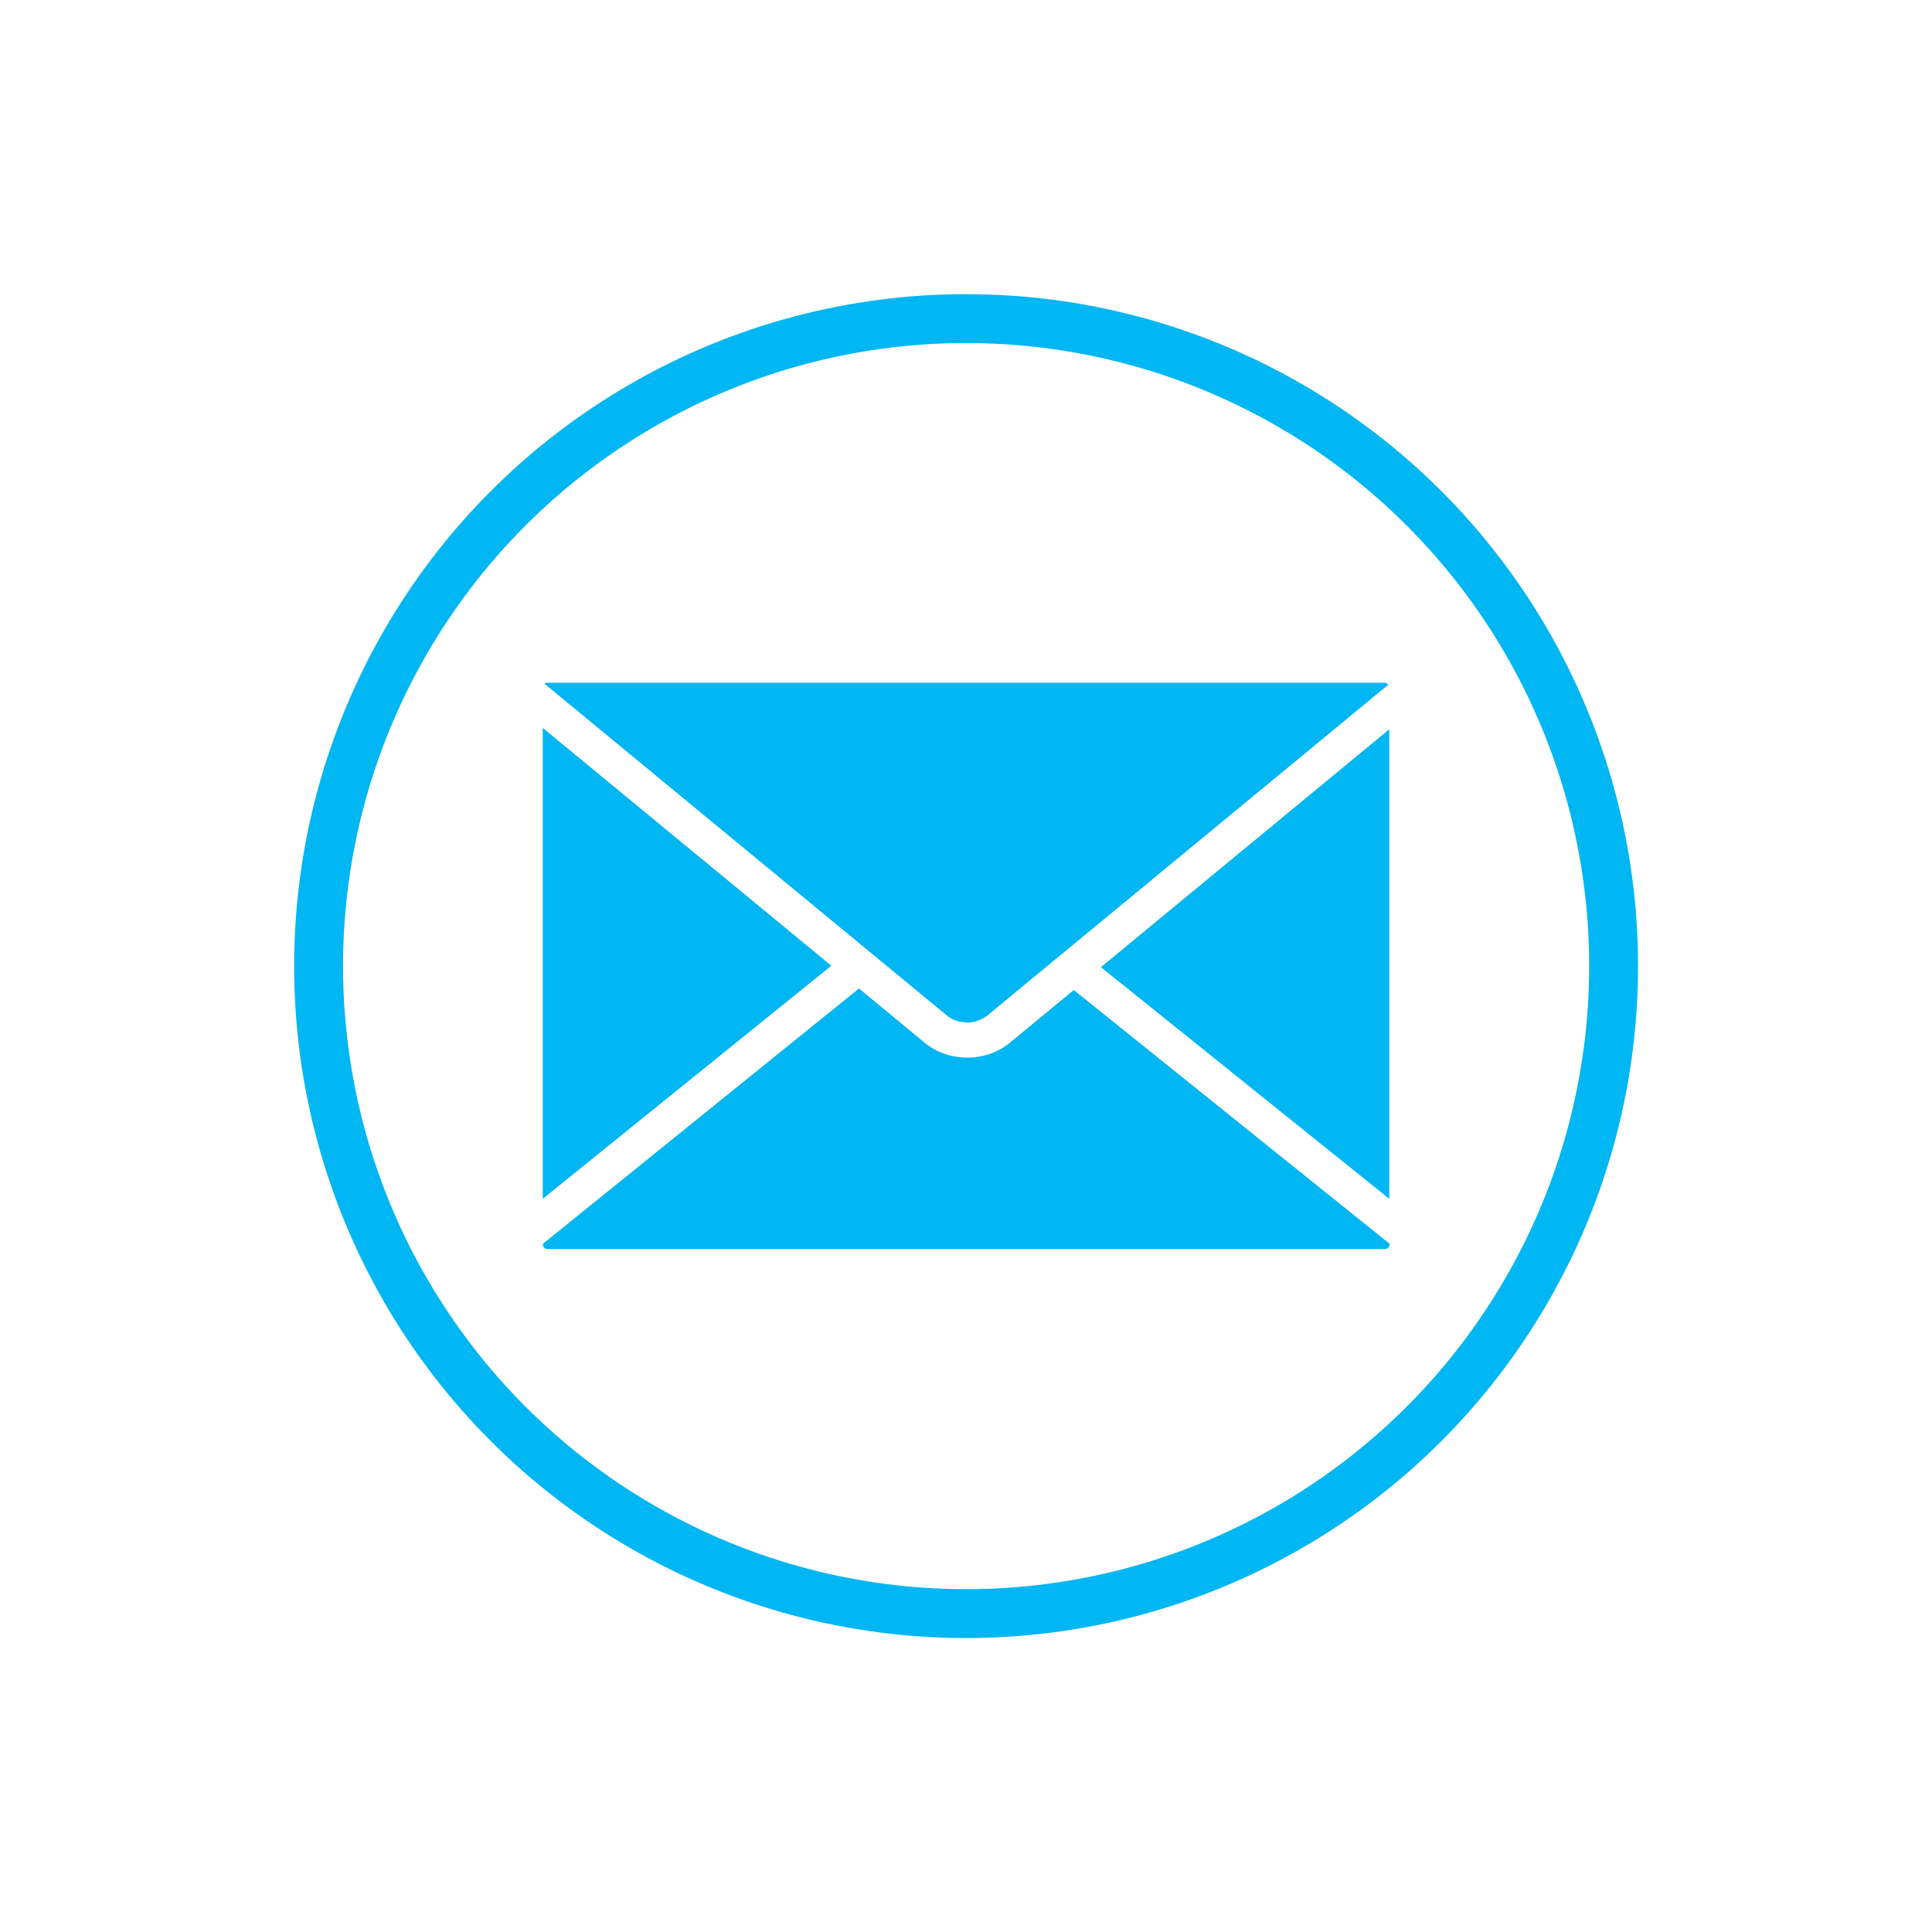
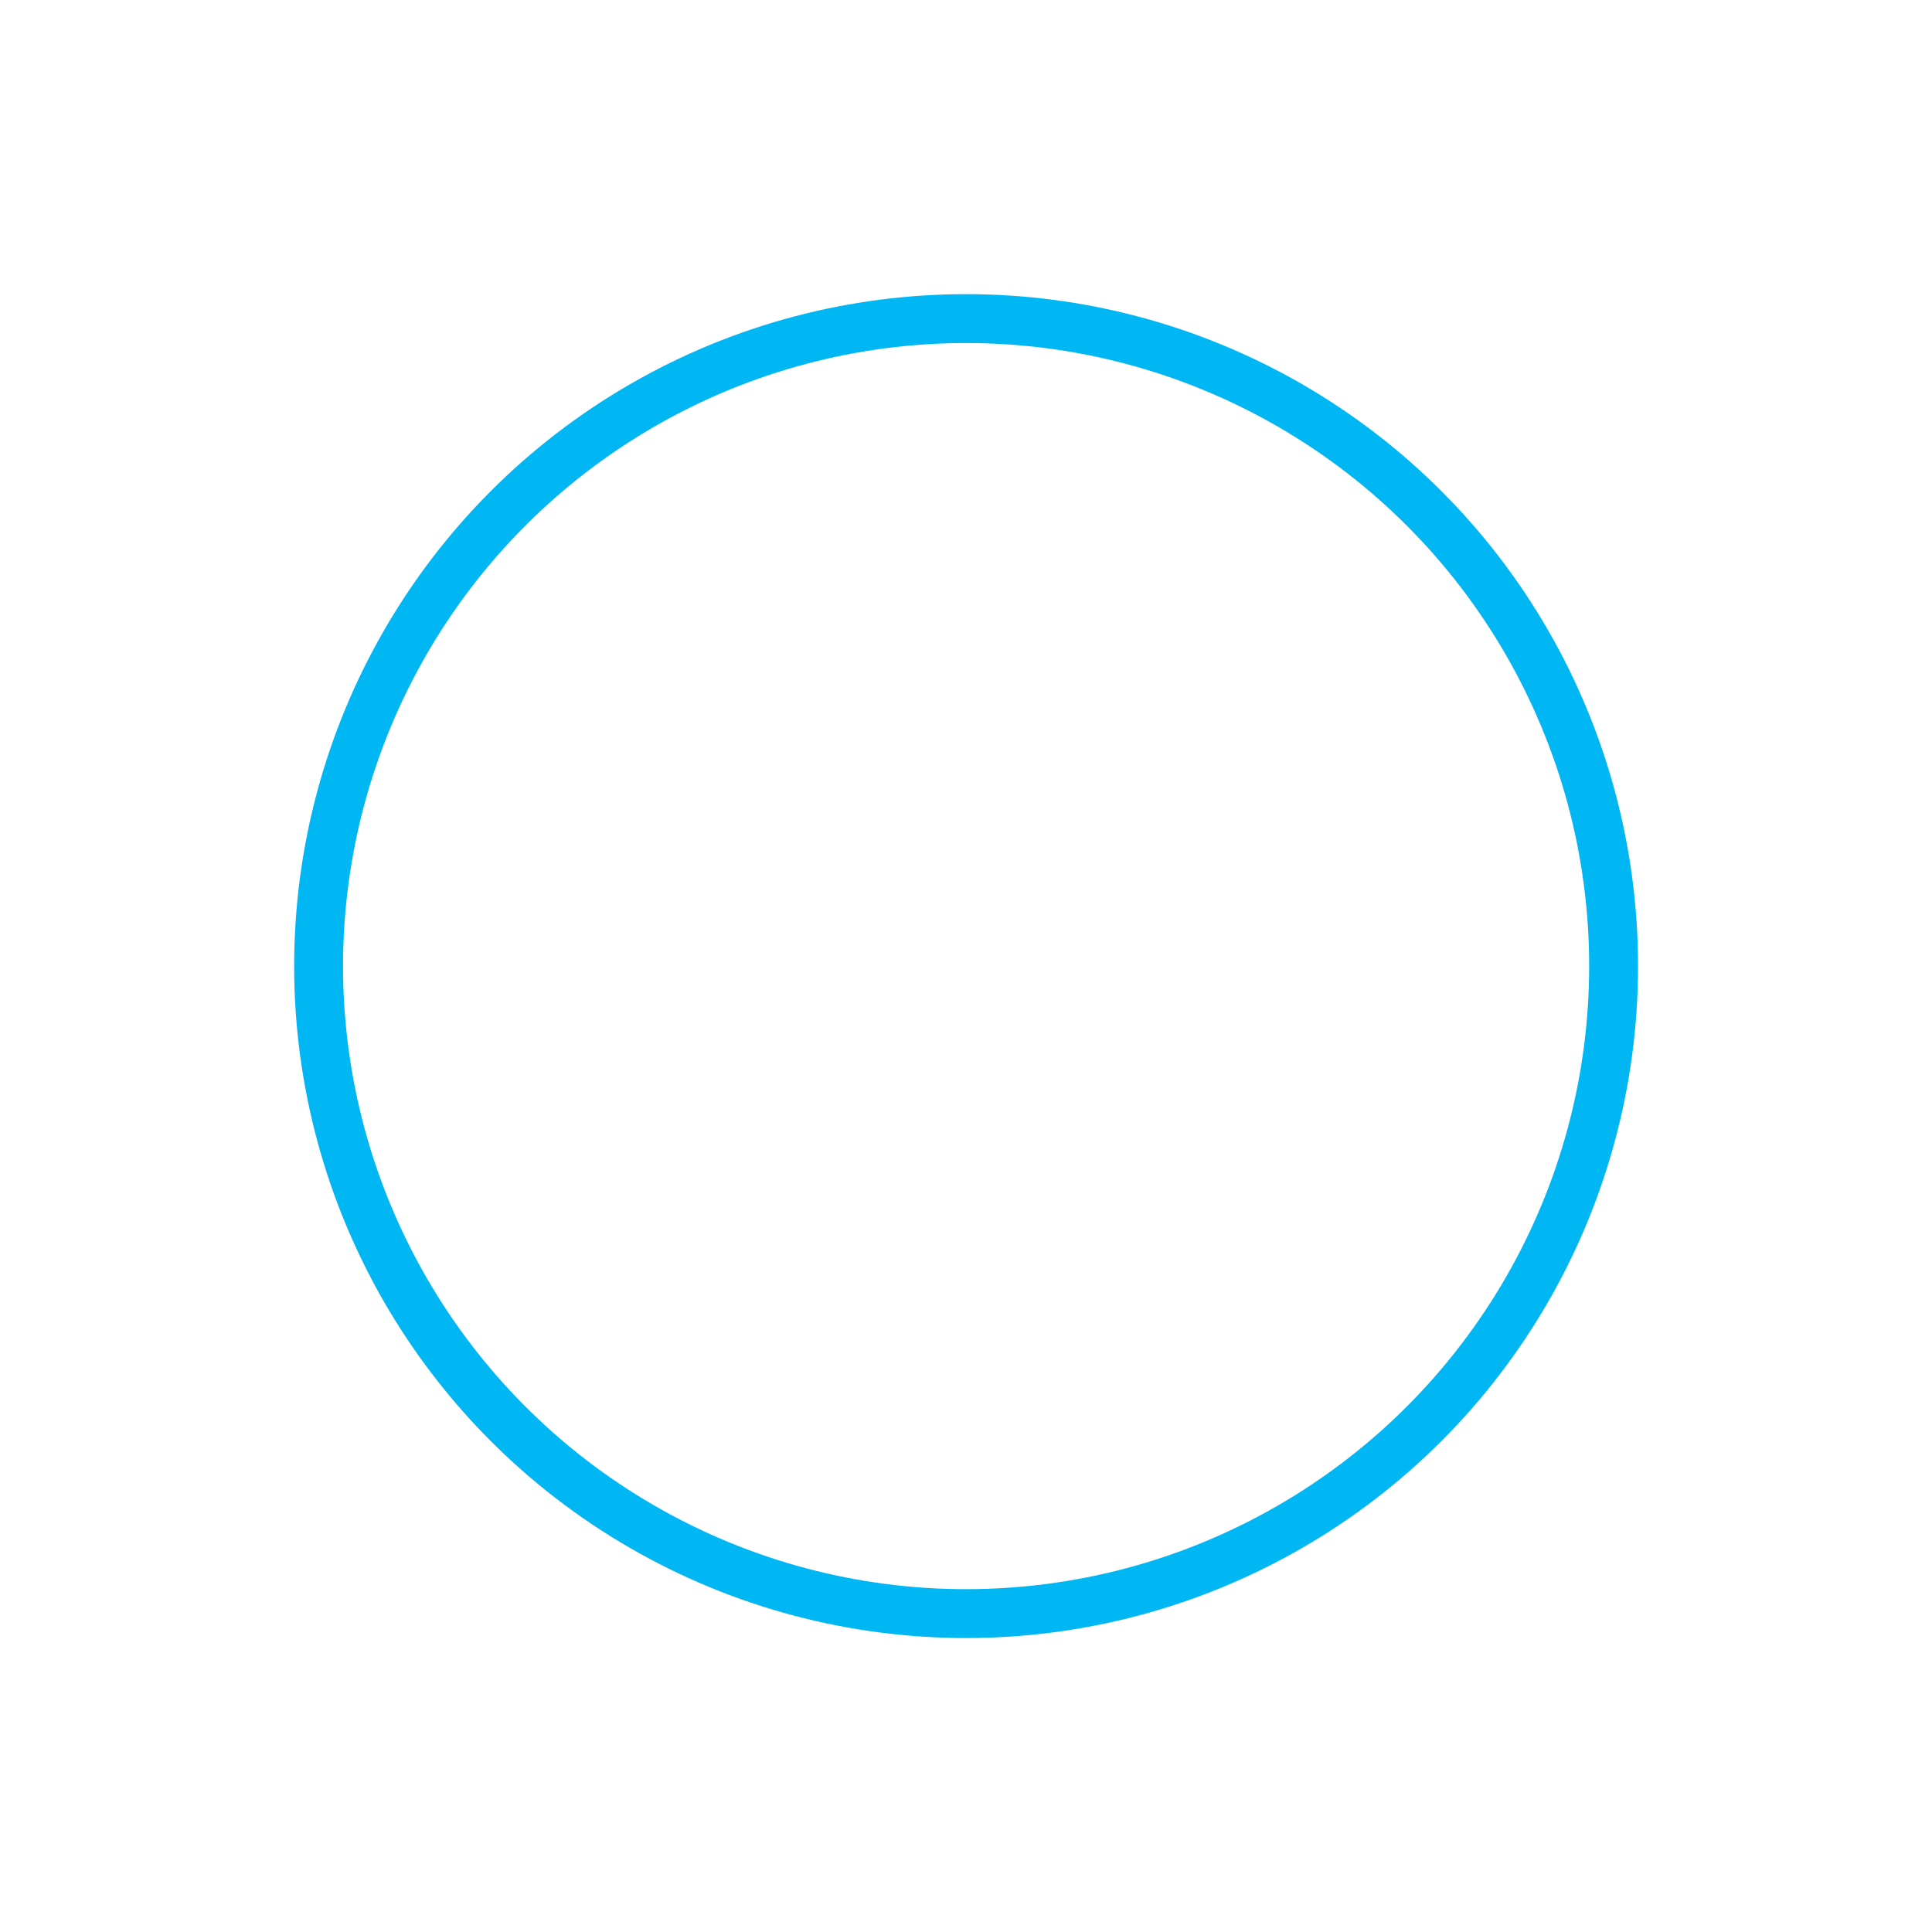
<svg xmlns="http://www.w3.org/2000/svg" id="Ebene_1" data-name="Ebene 1" viewBox="0 0 99.21 99.21">
  <defs>
    <style>
      .cls-1 {
        fill: #00b6f3;
      }

      .cls-2 {
        fill: none;
        stroke: #00b6f3;
        stroke-miterlimit: 10;
        stroke-width: 2.51px;
      }
    </style>
  </defs>
-   <path class="cls-1" d="M49.66,52.51h0c.33,0,.65-.1.91-.27l.07-.05s.03-.02.05-.03l.83-.69,19.77-16.31c-.04-.06-.11-.1-.18-.1H28.1c-.05,0-.1.02-.14.05l20.68,17.05c.26.22.63.34,1.02.34ZM27.87,37.38v24.18l14.82-11.97-14.82-12.21ZM56.54,49.67l14.8,11.89v-24.11l-14.8,12.21ZM51.84,53.56c-.59.48-1.36.75-2.17.75s-1.58-.27-2.17-.75l-3.39-2.8-16.23,13.11v.04c0,.12.11.23.23.23h43.02c.12,0,.23-.11.23-.23v-.04l-16.22-13.03-3.29,2.71Z" />
  <circle class="cls-2" cx="49.61" cy="49.61" r="33.25" />
</svg>